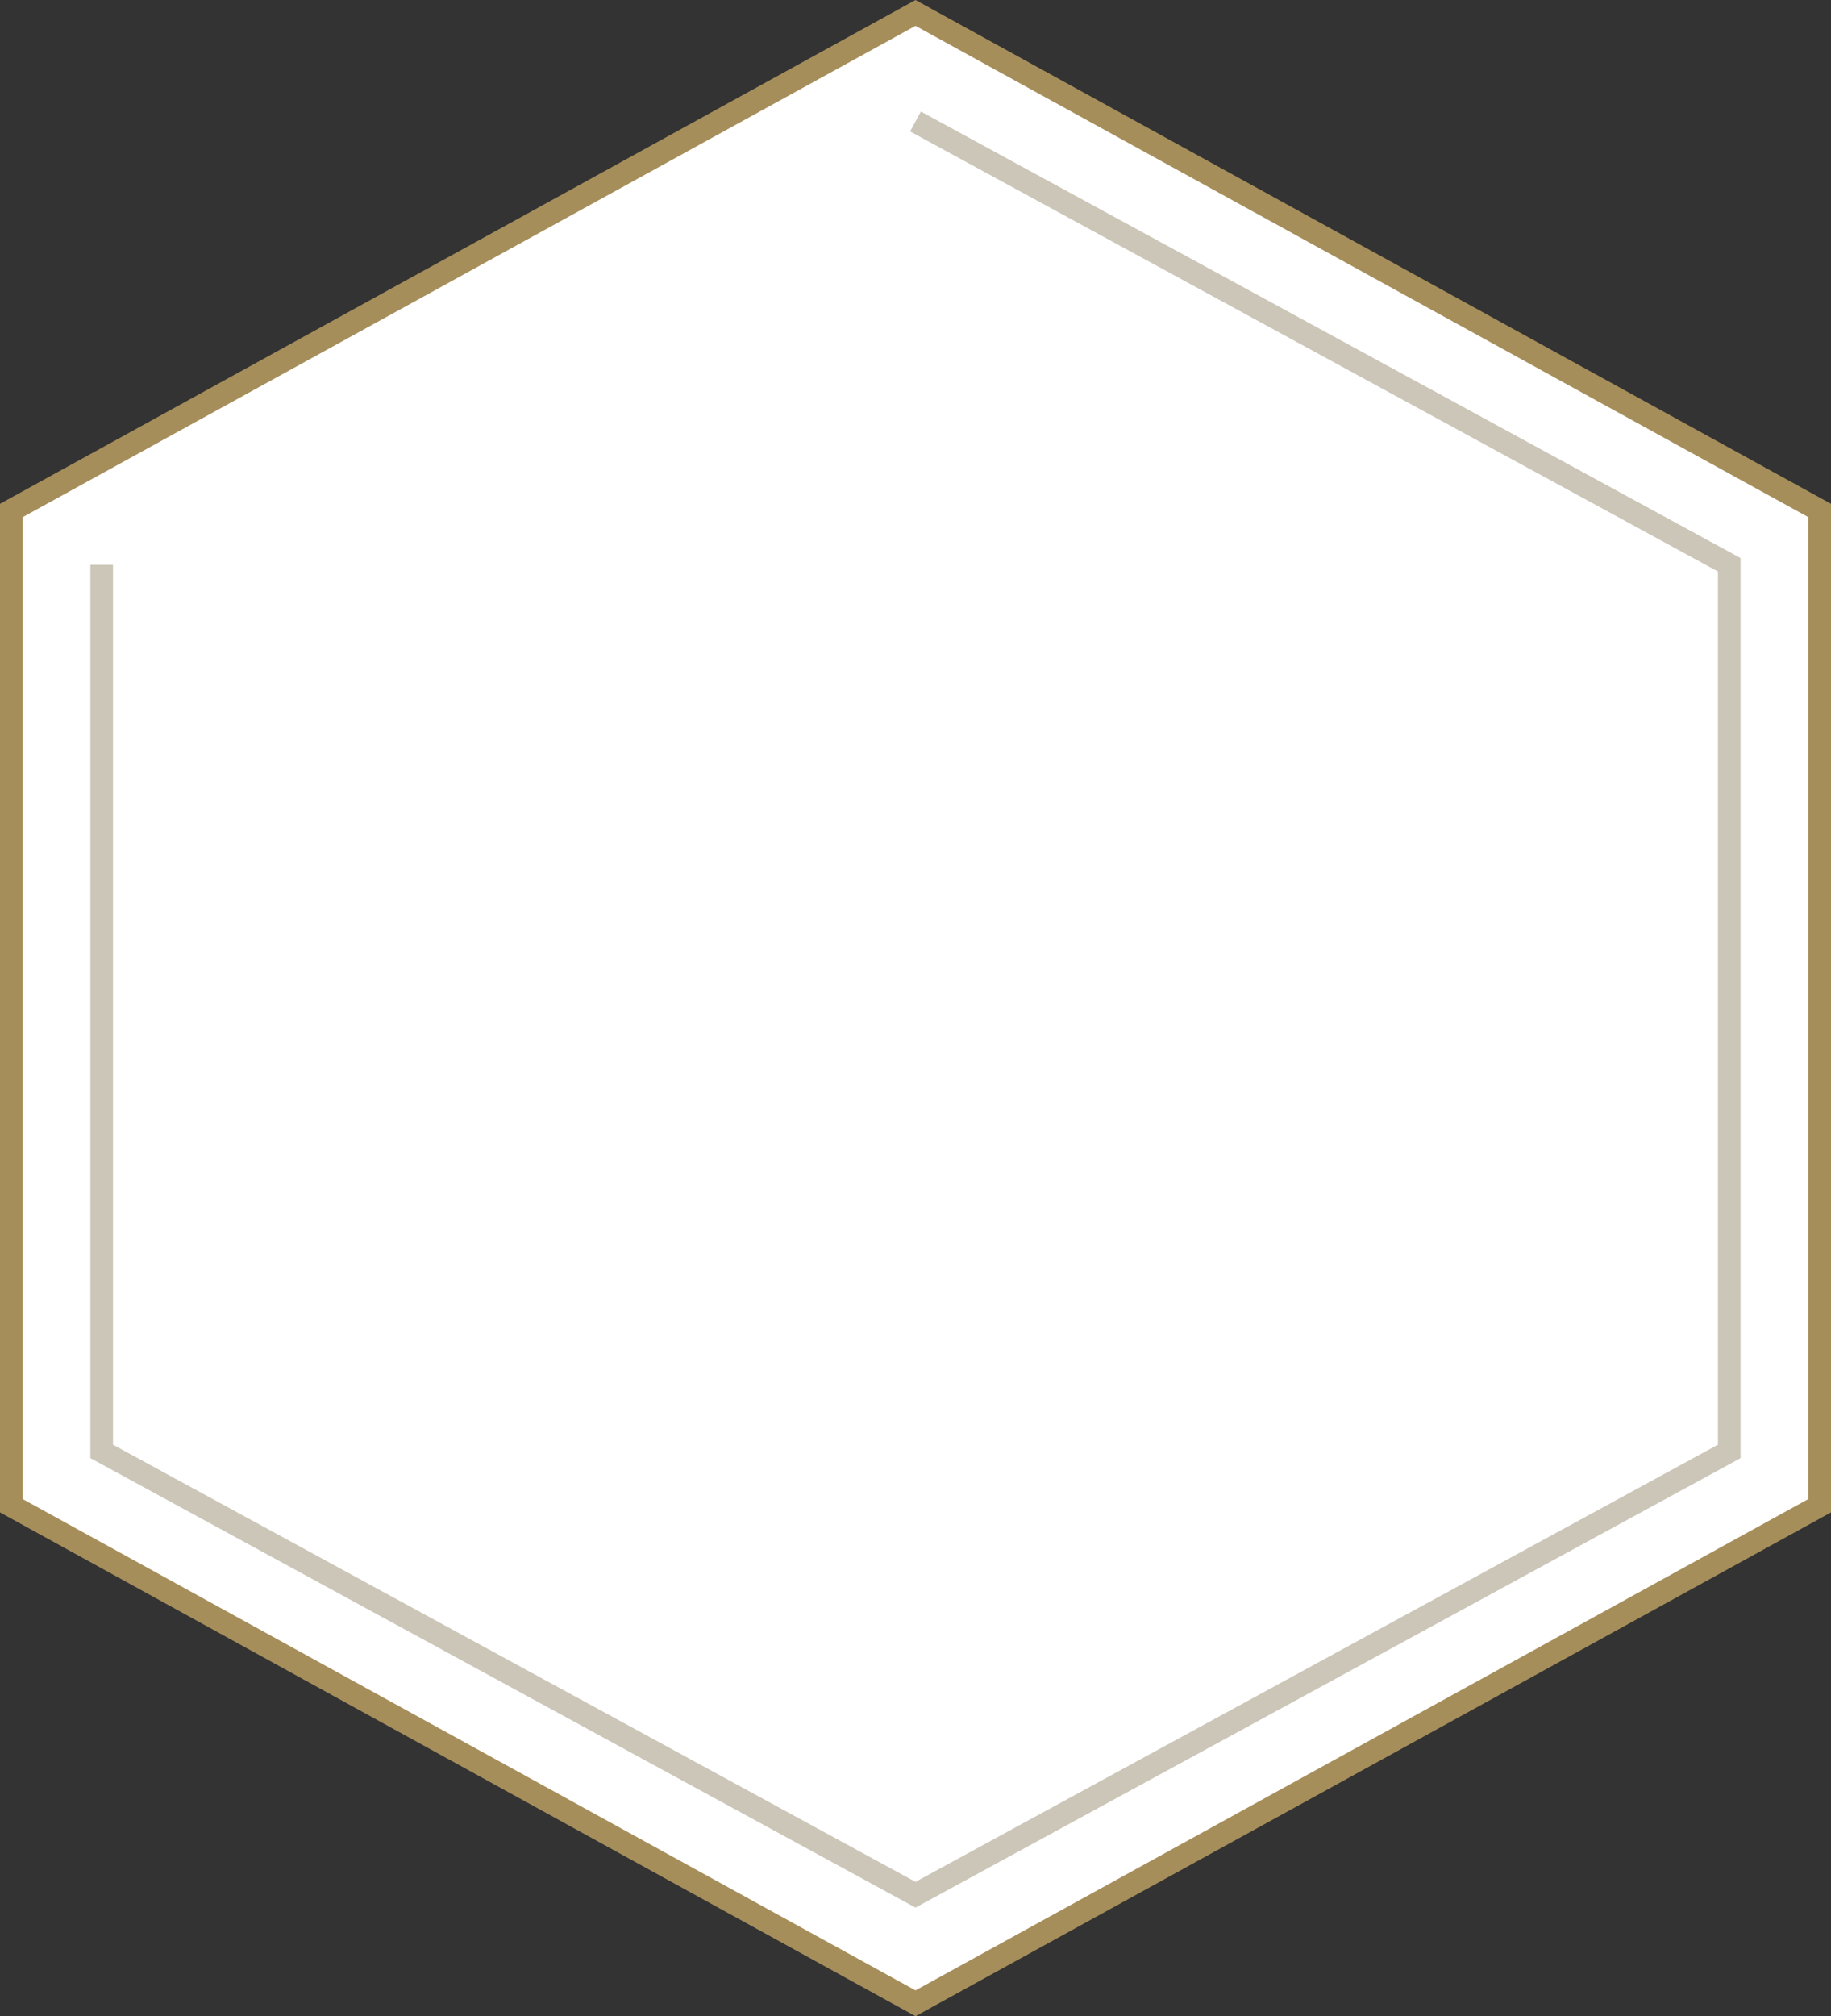
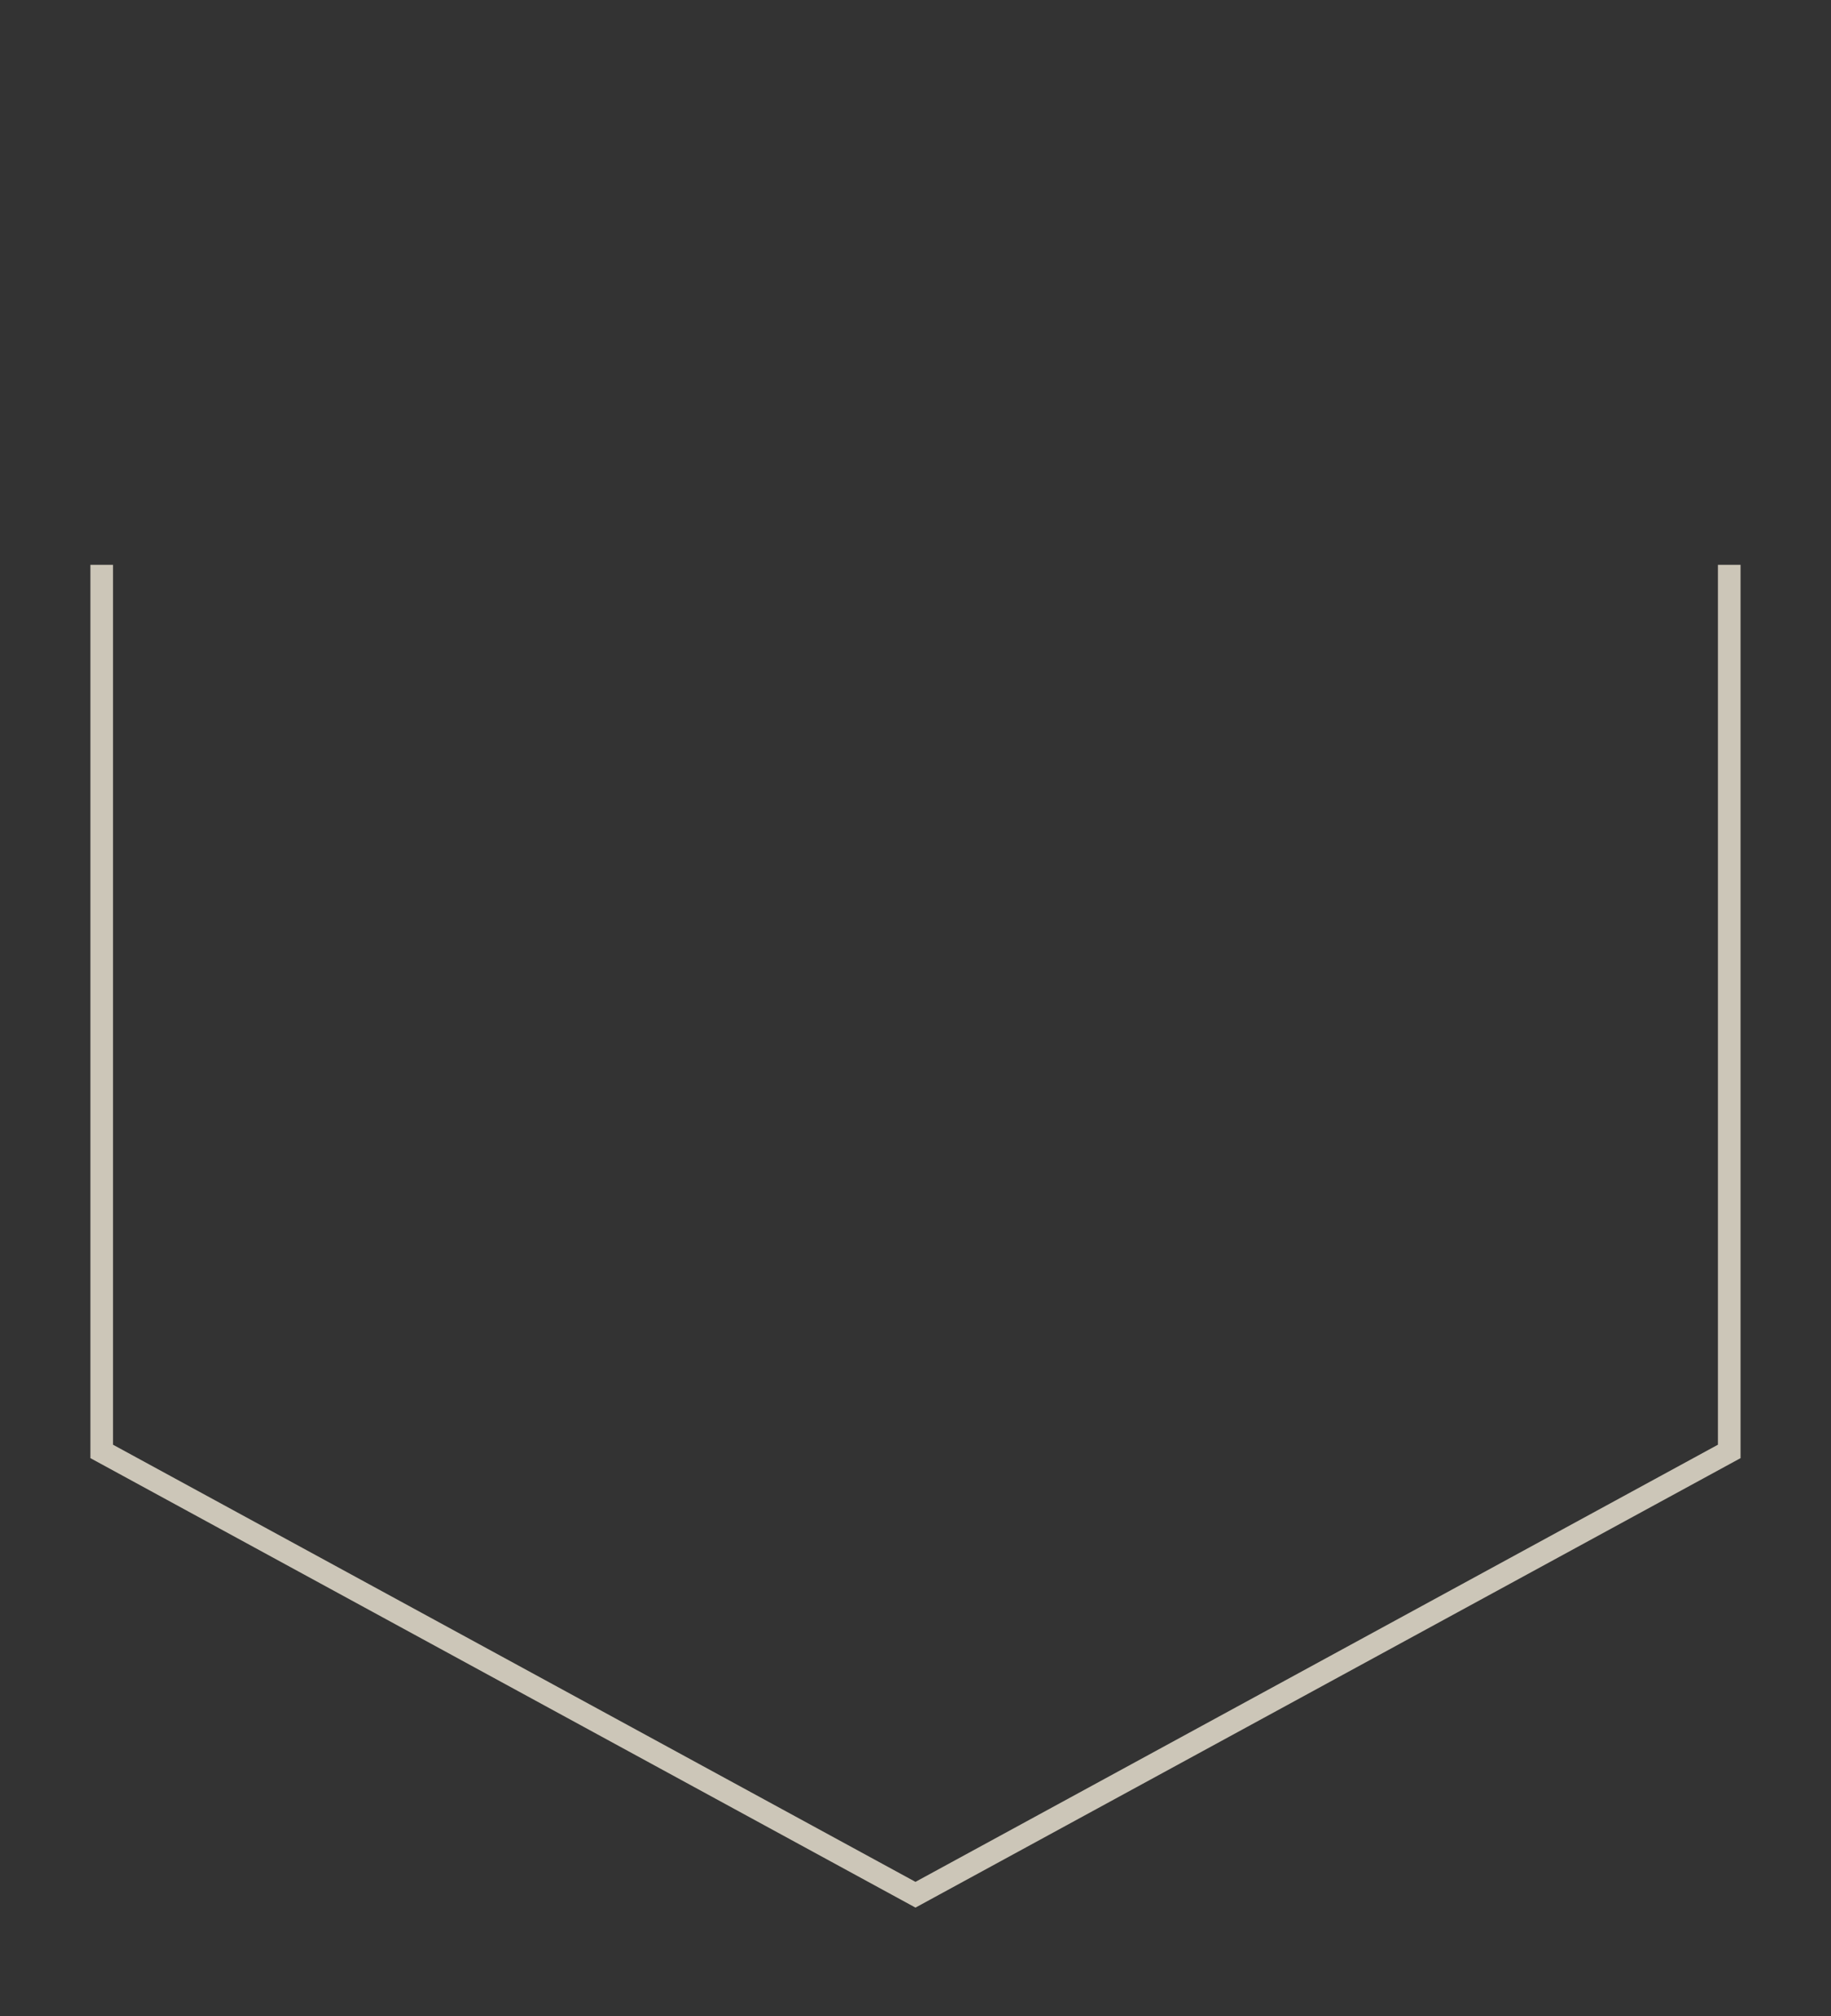
<svg xmlns="http://www.w3.org/2000/svg" width="81" height="89.142" viewBox="0 0 81 89.142">
  <rect x="0" y="0" width="81" height="89.142" fill="#333333" stroke="none" />
  <g id="icn" transform="translate(-107.5 -1896.429)">
-     <path id="bg" d="M.5,22.577v44l40,22,40-22v-44l-40-22Z" transform="translate(107.5 1896.423)" fill="#fff" stroke="#a68e5b" stroke-width="1" />
-     <path id="line" d="M.5,20.177v39.2l36,19.6,36-19.6v-39.2L36.5.577" transform="translate(111.499 1901.223)" fill="none" stroke="#ccc6b8" stroke-width="1" />
+     <path id="line" d="M.5,20.177v39.2l36,19.6,36-19.6v-39.2" transform="translate(111.499 1901.223)" fill="none" stroke="#ccc6b8" stroke-width="1" />
  </g>
</svg>